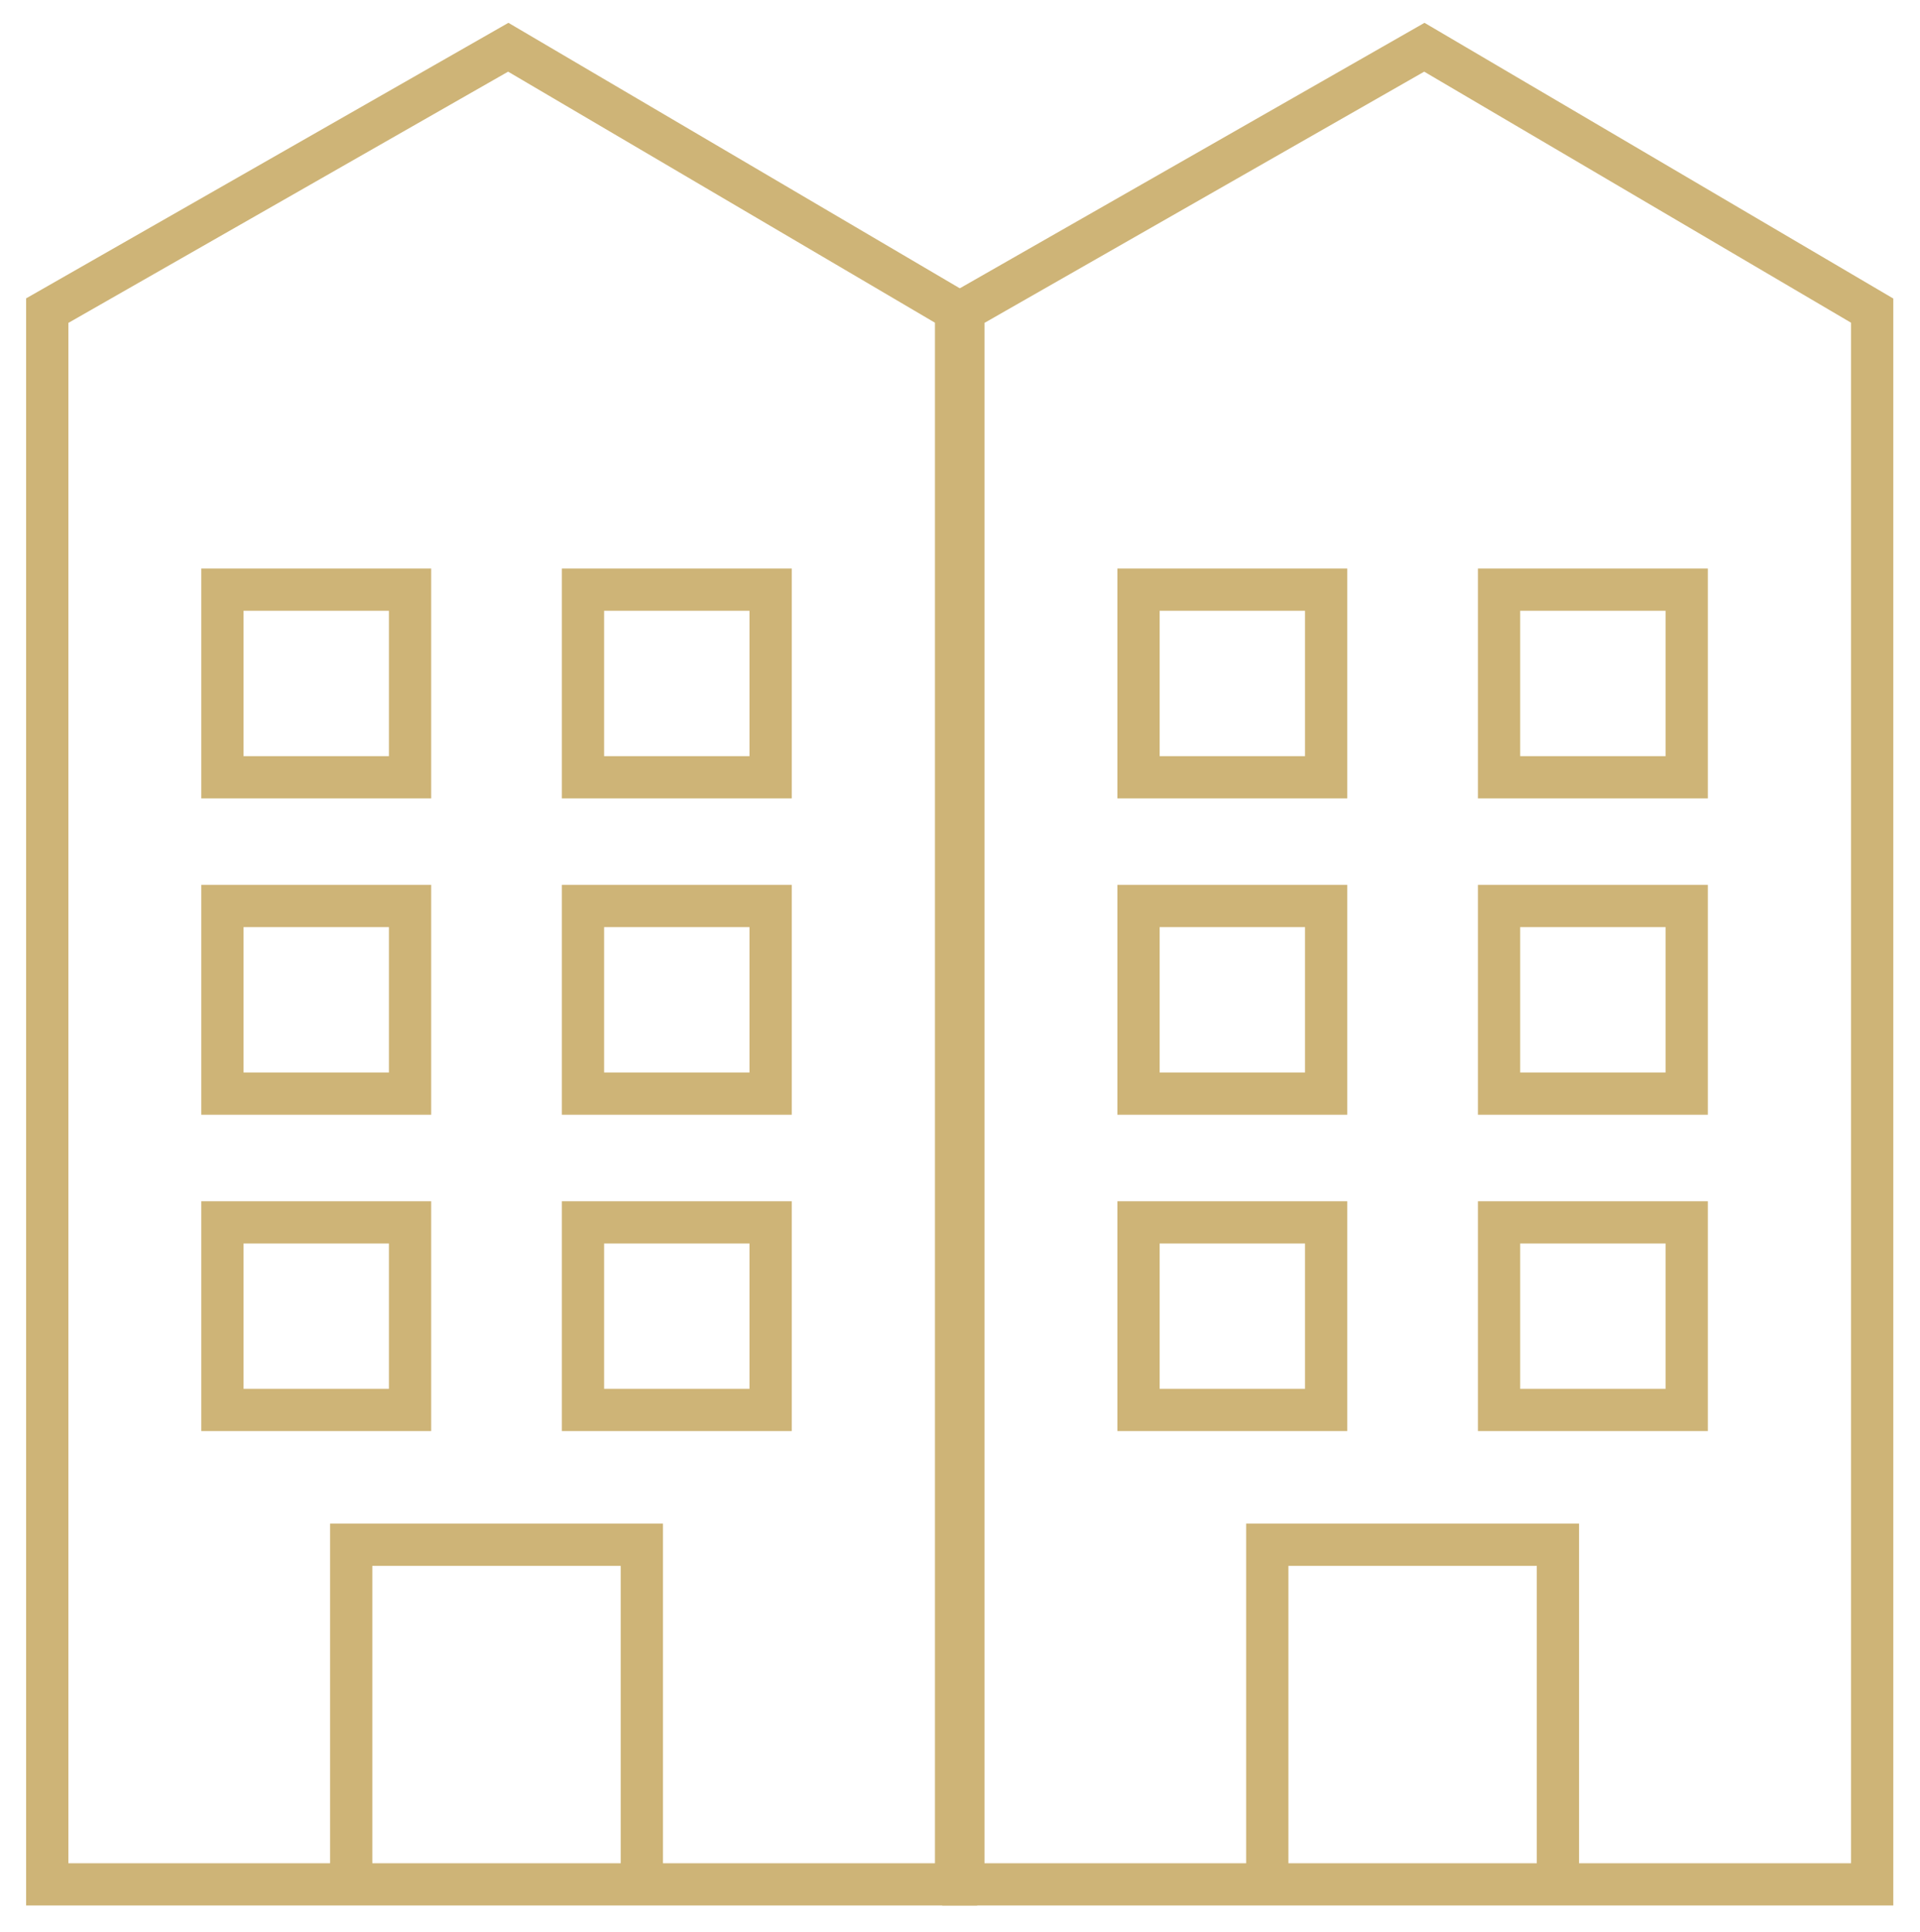
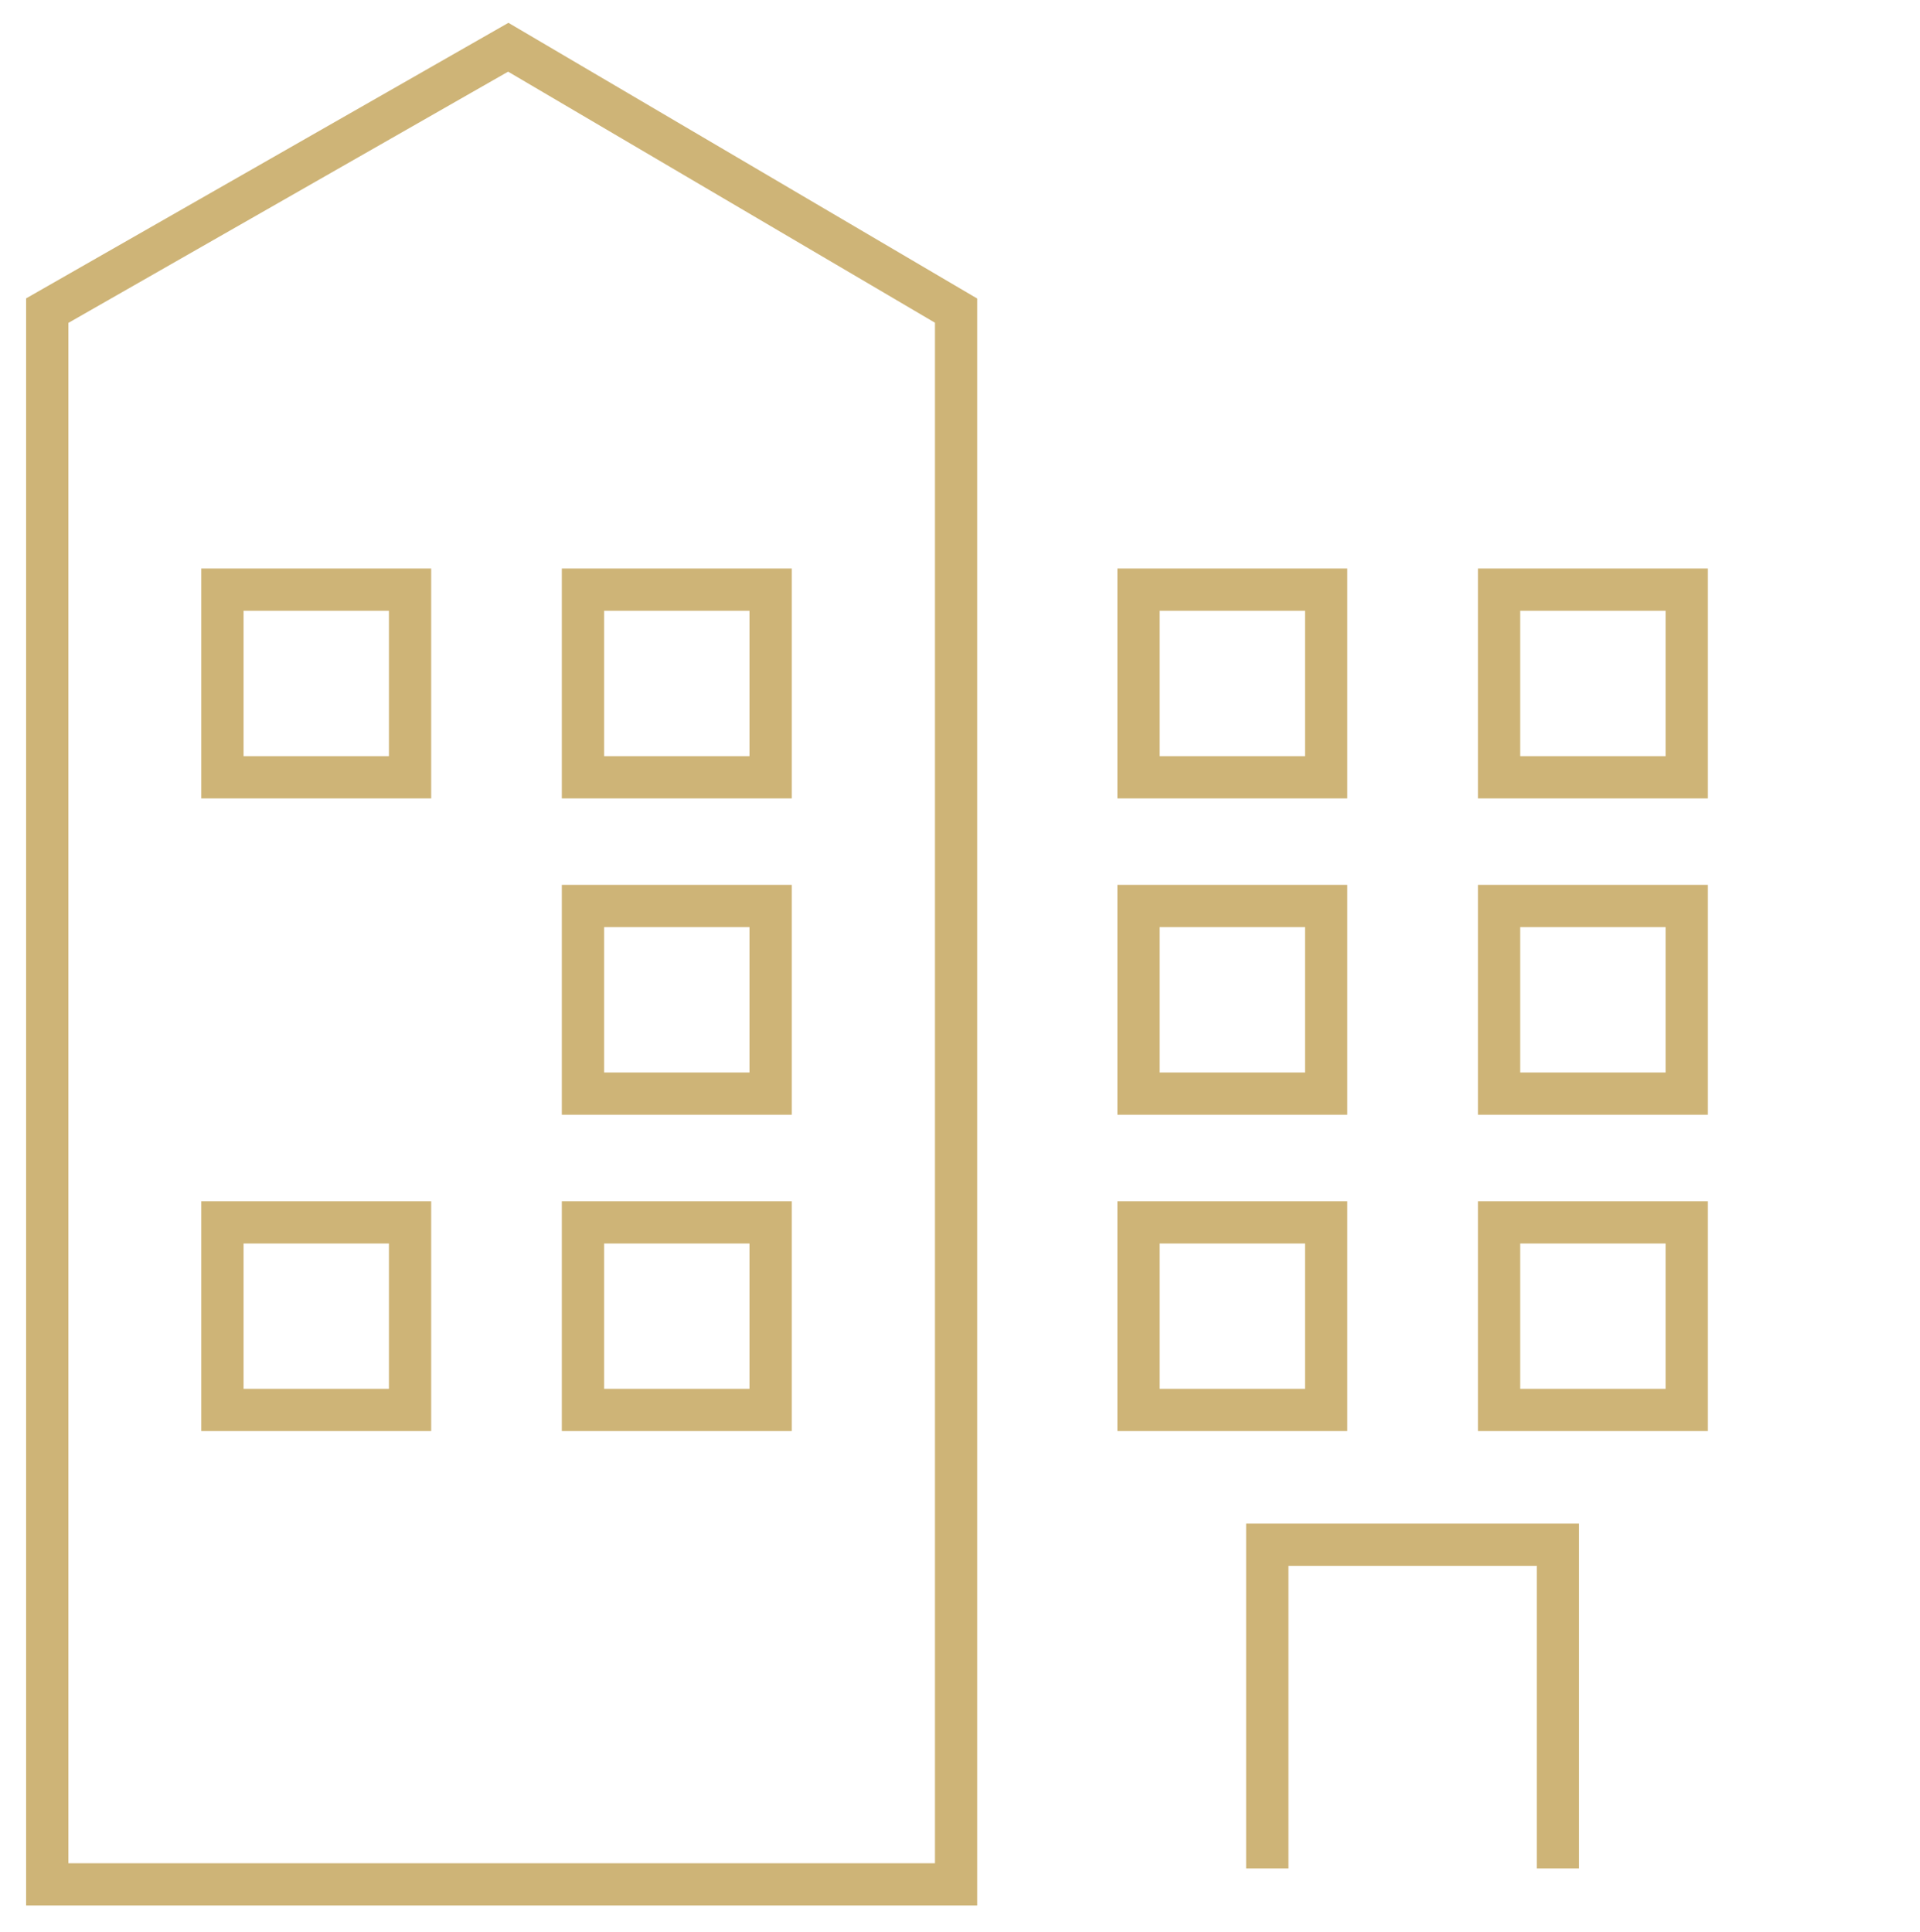
<svg xmlns="http://www.w3.org/2000/svg" width="100%" height="100%" viewBox="0 0 318 320" version="1.1" xml:space="preserve" style="fill-rule:evenodd;clip-rule:evenodd;stroke-miterlimit:2;">
  <g transform="matrix(1,0,0,1,-645.449,-1720.784)">
-     <path d="M955.528,2032.93L805.003,2032.93L805.003,1772.24L881.356,1728.61L955.528,1772.24L955.528,2032.93Z" style="fill:none;stroke:rgb(206,180,119);stroke-width:7px;" />
    <path d="M855.342,2030.29L855.342,1976.67L903.481,1976.67L903.481,2030.29" style="fill:none;stroke:rgb(206,180,119);stroke-width:7px;" />
    <rect x="834.015" y="1818.46" width="31.077" height="31.08" style="fill:none;stroke:rgb(206,180,119);stroke-width:7px;" />
    <rect x="893.731" y="1818.46" width="31.077" height="31.08" style="fill:none;stroke:rgb(206,180,119);stroke-width:7px;" />
    <rect x="834.015" y="1870.86" width="31.077" height="31.08" style="fill:none;stroke:rgb(206,180,119);stroke-width:7px;" />
    <rect x="893.731" y="1870.86" width="31.077" height="31.08" style="fill:none;stroke:rgb(206,180,119);stroke-width:7px;" />
    <rect x="834.015" y="1923.27" width="31.077" height="31.07" style="fill:none;stroke:rgb(206,180,119);stroke-width:7px;" />
    <rect x="893.731" y="1923.27" width="31.077" height="31.07" style="fill:none;stroke:rgb(206,180,119);stroke-width:7px;" />
    <path d="M803.8,2032.93L653.275,2032.93L653.275,1772.24L729.629,1728.61L803.8,1772.24L803.8,2032.93Z" style="fill:none;stroke:rgb(206,180,119);stroke-width:7px;" />
-     <path d="M703.615,2030.29L703.615,1976.67L751.753,1976.67L751.753,2030.29" style="fill:none;stroke:rgb(206,180,119);stroke-width:7px;" />
    <rect x="682.288" y="1818.46" width="31.077" height="31.08" style="fill:none;stroke:rgb(206,180,119);stroke-width:7px;" />
    <rect x="742.004" y="1818.46" width="31.077" height="31.08" style="fill:none;stroke:rgb(206,180,119);stroke-width:7px;" />
-     <rect x="682.288" y="1870.86" width="31.077" height="31.08" style="fill:none;stroke:rgb(206,180,119);stroke-width:7px;" />
    <rect x="742.004" y="1870.86" width="31.077" height="31.08" style="fill:none;stroke:rgb(206,180,119);stroke-width:7px;" />
    <rect x="682.288" y="1923.27" width="31.077" height="31.07" style="fill:none;stroke:rgb(206,180,119);stroke-width:7px;" />
    <rect x="742.004" y="1923.27" width="31.077" height="31.07" style="fill:none;stroke:rgb(206,180,119);stroke-width:7px;" />
  </g>
</svg>